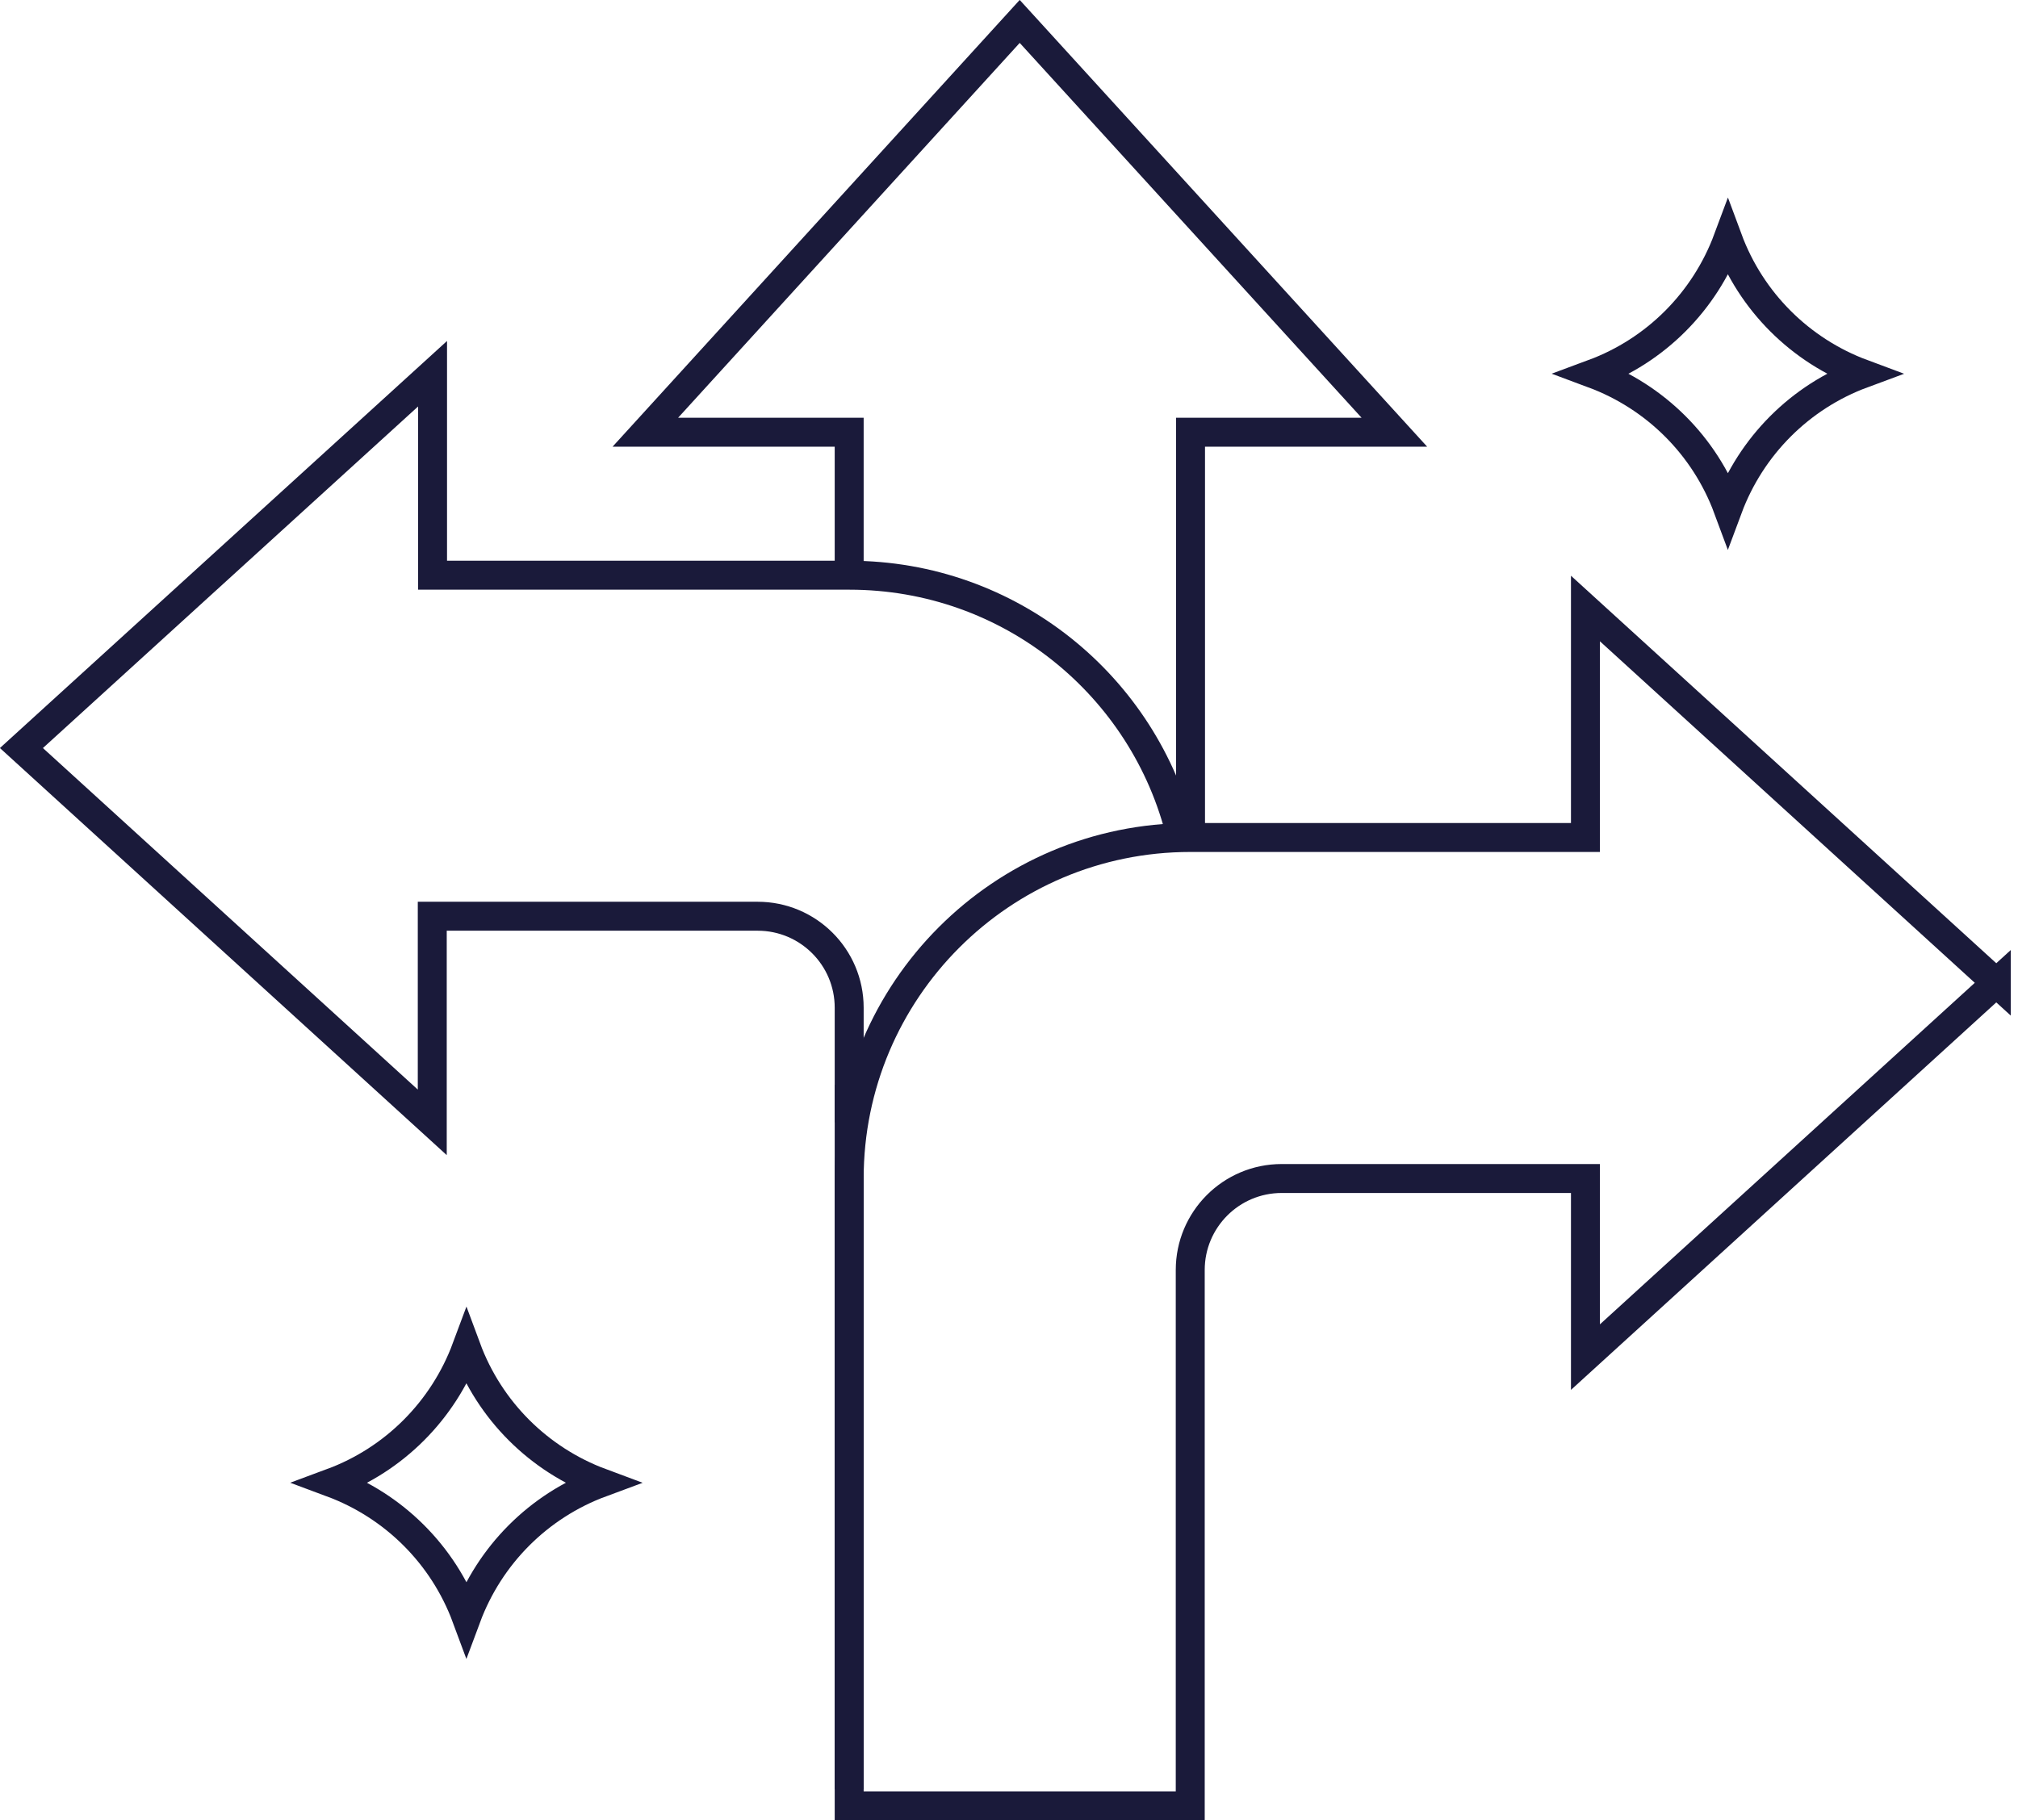
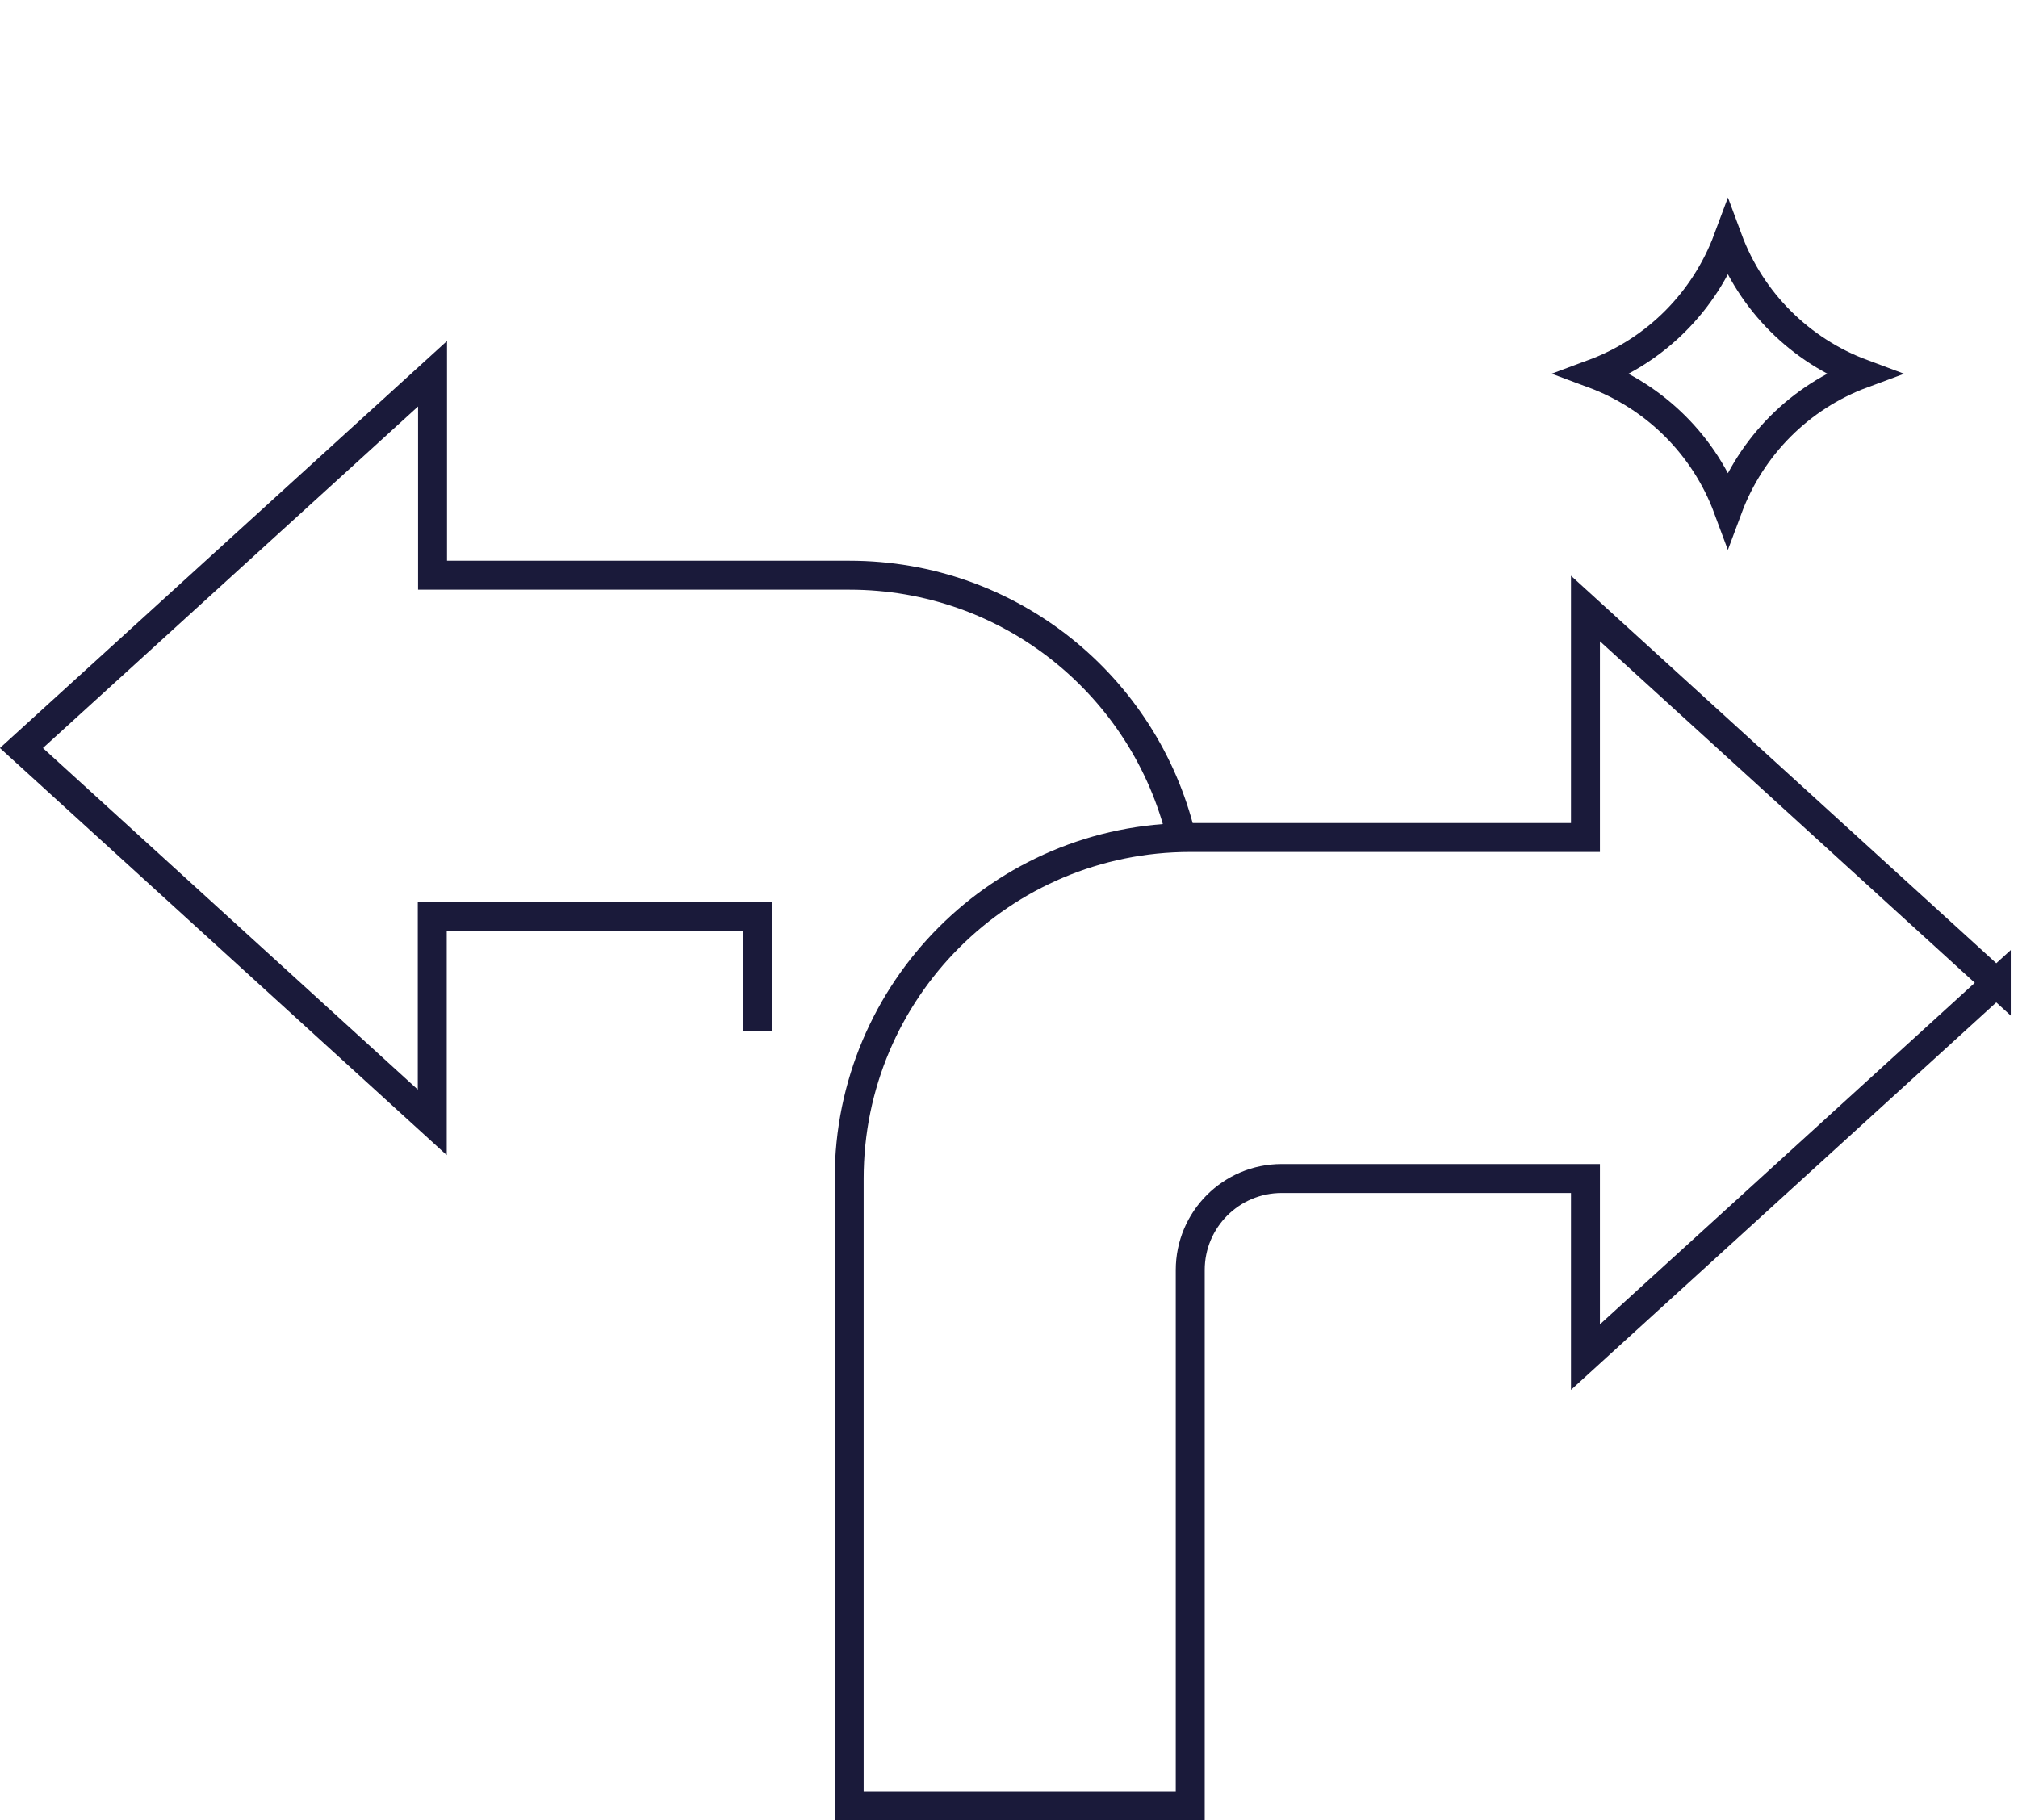
<svg xmlns="http://www.w3.org/2000/svg" id="Capa_2" viewBox="0 0 69.7 62.88">
  <defs>
    <style>
      .cls-1 {
        fill: none;
        stroke: #1a1a3a;
        stroke-miterlimit: 10;
      }
    </style>
  </defs>
  <g id="Softwares">
    <g>
      <g>
-         <line class="cls-1" x1="29.33" y1="37.47" x2="29.33" y2="61.81" />
-         <polyline class="cls-1" points="41.12 28.92 41.12 14.93 48.16 14.93 35.22 .74 22.29 14.93 29.33 14.93 29.33 19.87" />
        <path class="cls-1" d="M68.95,33.95l-14.19-12.93v7.91h-13.65c-6.51,0-11.78,5.28-11.78,11.78v21.67h11.78v-18.51c0-1.74,1.41-3.16,3.16-3.16h10.49v6.17l14.19-12.93Z" />
-         <path class="cls-1" d="M40.79,28.87c-1.25-5.17-5.9-9-11.45-9h-14.4v-6.96L.74,25.84l14.19,12.93v-7.12h11.24c1.74,0,3.16,1.41,3.16,3.16v3.96" />
+         <path class="cls-1" d="M40.79,28.87c-1.25-5.17-5.9-9-11.45-9h-14.4v-6.96L.74,25.84l14.19,12.93v-7.12h11.24v3.96" />
      </g>
      <path class="cls-1" d="M59.68,8.26h0c.8,2.16,2.5,3.85,4.65,4.65h0,0c-2.16.8-3.85,2.5-4.65,4.65h0s0,0,0,0c-.8-2.16-2.5-3.85-4.65-4.65h0,0c2.16-.8,3.85-2.5,4.65-4.65h0Z" />
-       <path class="cls-1" d="M16.11,46.57h0c.8,2.16,2.5,3.85,4.65,4.65h0,0c-2.16.8-3.85,2.5-4.65,4.65h0s0,0,0,0c-.8-2.16-2.5-3.85-4.65-4.65h0,0c2.16-.8,3.85-2.5,4.65-4.65h0Z" />
    </g>
  </g>
</svg>